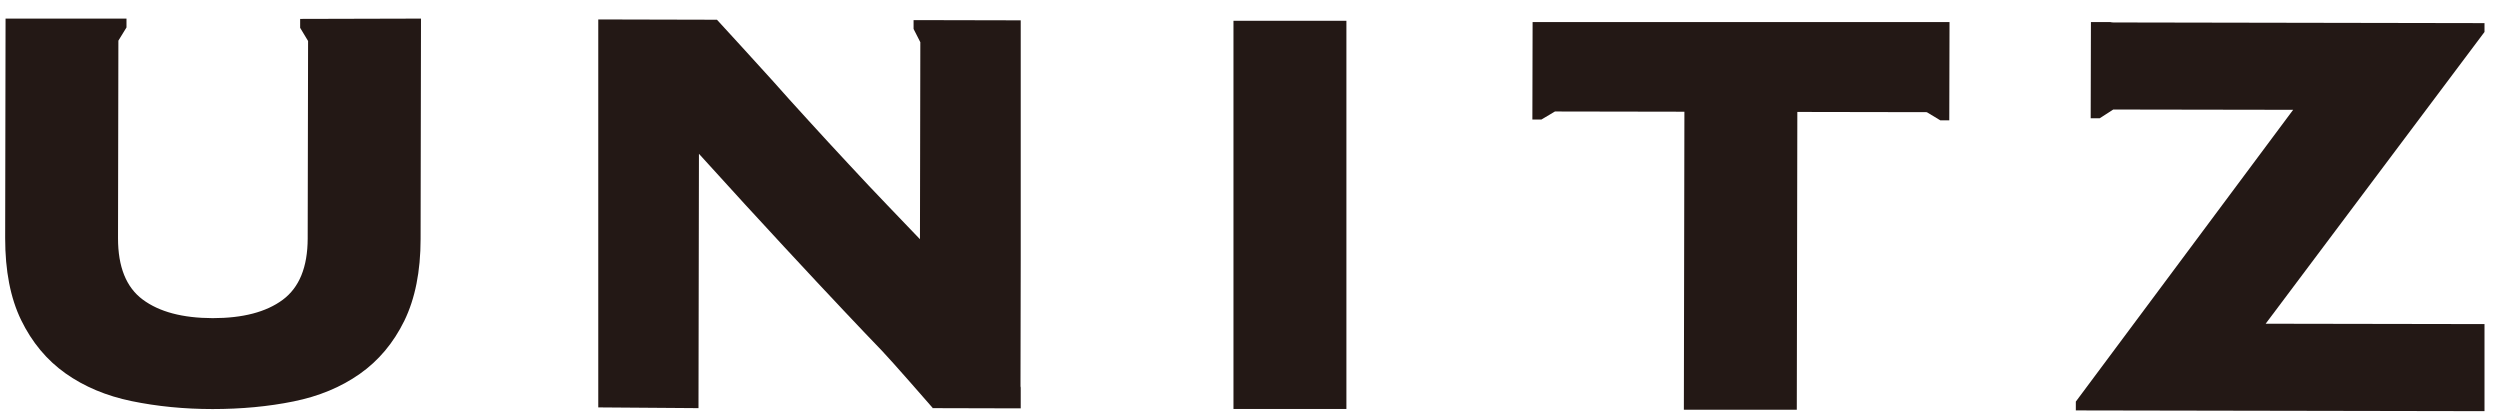
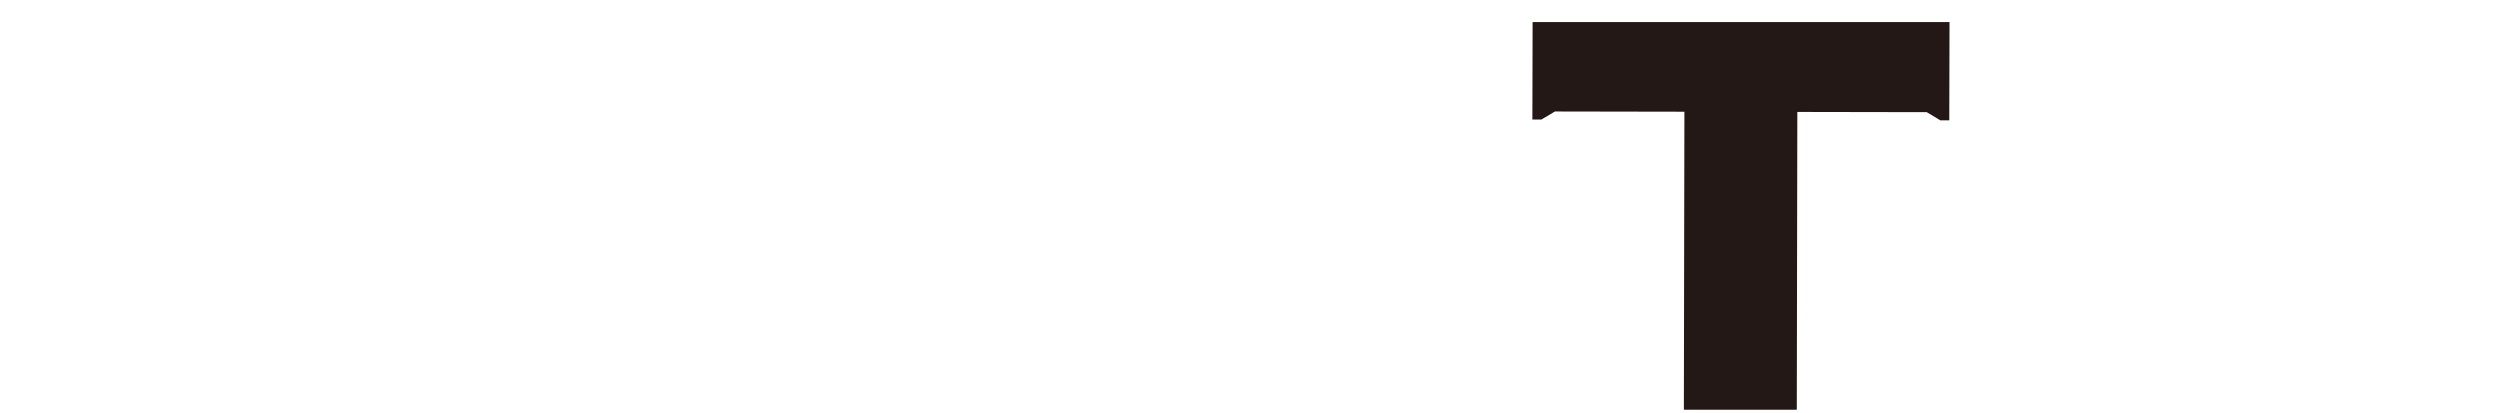
<svg xmlns="http://www.w3.org/2000/svg" width="121" height="20" viewBox="0 0 121 20" fill="none">
-   <path d="M14.914 1.989L14.527 1.346V0.915L20.376 0.9L20.357 11.567C20.357 13.137 20.089 14.459 19.568 15.529C19.042 16.599 18.327 17.454 17.414 18.096C16.501 18.739 15.432 19.181 14.206 19.429C12.981 19.678 11.673 19.798 10.291 19.798C8.908 19.798 7.601 19.667 6.375 19.415C5.149 19.163 4.08 18.714 3.171 18.071C2.262 17.428 1.547 16.566 1.025 15.496C0.503 14.423 0.25 13.101 0.25 11.527L0.269 0.9H6.122V1.328L5.73 1.967L5.712 11.534C5.712 12.915 6.107 13.904 6.908 14.499C7.709 15.095 8.838 15.394 10.294 15.398C11.751 15.398 12.88 15.106 13.685 14.51C14.486 13.915 14.888 12.929 14.892 11.549L14.911 1.981L14.914 1.989Z" fill="#231815" />
-   <path d="M45.129 19.754L49.403 19.765V18.761C49.403 18.739 49.392 18.721 49.392 18.695L49.403 12.63V0.984L44.217 0.973V1.401L44.544 2.043L44.526 11.578C44.09 11.125 43.568 10.585 42.965 9.949C42.358 9.318 41.728 8.649 41.076 7.945C40.42 7.24 39.772 6.539 39.131 5.834C38.49 5.133 37.913 4.494 37.406 3.92C36.896 3.347 34.701 0.955 34.701 0.955L28.956 0.941V1.996C28.956 1.996 28.956 2.007 28.956 2.011V19.718L33.807 19.754L33.829 7.444C35.428 9.208 36.799 10.705 37.939 11.932C39.079 13.163 40.036 14.185 40.811 15.007C41.586 15.829 42.212 16.486 42.685 16.975C43.158 17.465 45.141 19.743 45.141 19.743L45.129 19.754Z" fill="#231815" />
  <path d="M93.295 1.068C93.295 1.068 93.28 1.068 93.269 1.068H74.178L74.167 5.786H74.603L75.259 5.396L81.525 5.407L81.499 19.831H86.965L86.991 5.418L93.257 5.429L93.909 5.823H94.345L94.357 1.068H93.291H93.295Z" fill="#231815" />
-   <path d="M102.136 1.068H101.201L101.189 5.724H101.625L102.281 5.301L110.988 5.315L100.47 19.437V19.864L120.25 19.9V15.686L109.658 15.668L120.25 1.547V1.119L102.292 1.087C102.236 1.087 102.184 1.079 102.136 1.068Z" fill="#231815" />
-   <path d="M65.166 1.006H59.7V19.794H65.166V1.006Z" fill="#231815" />
</svg>